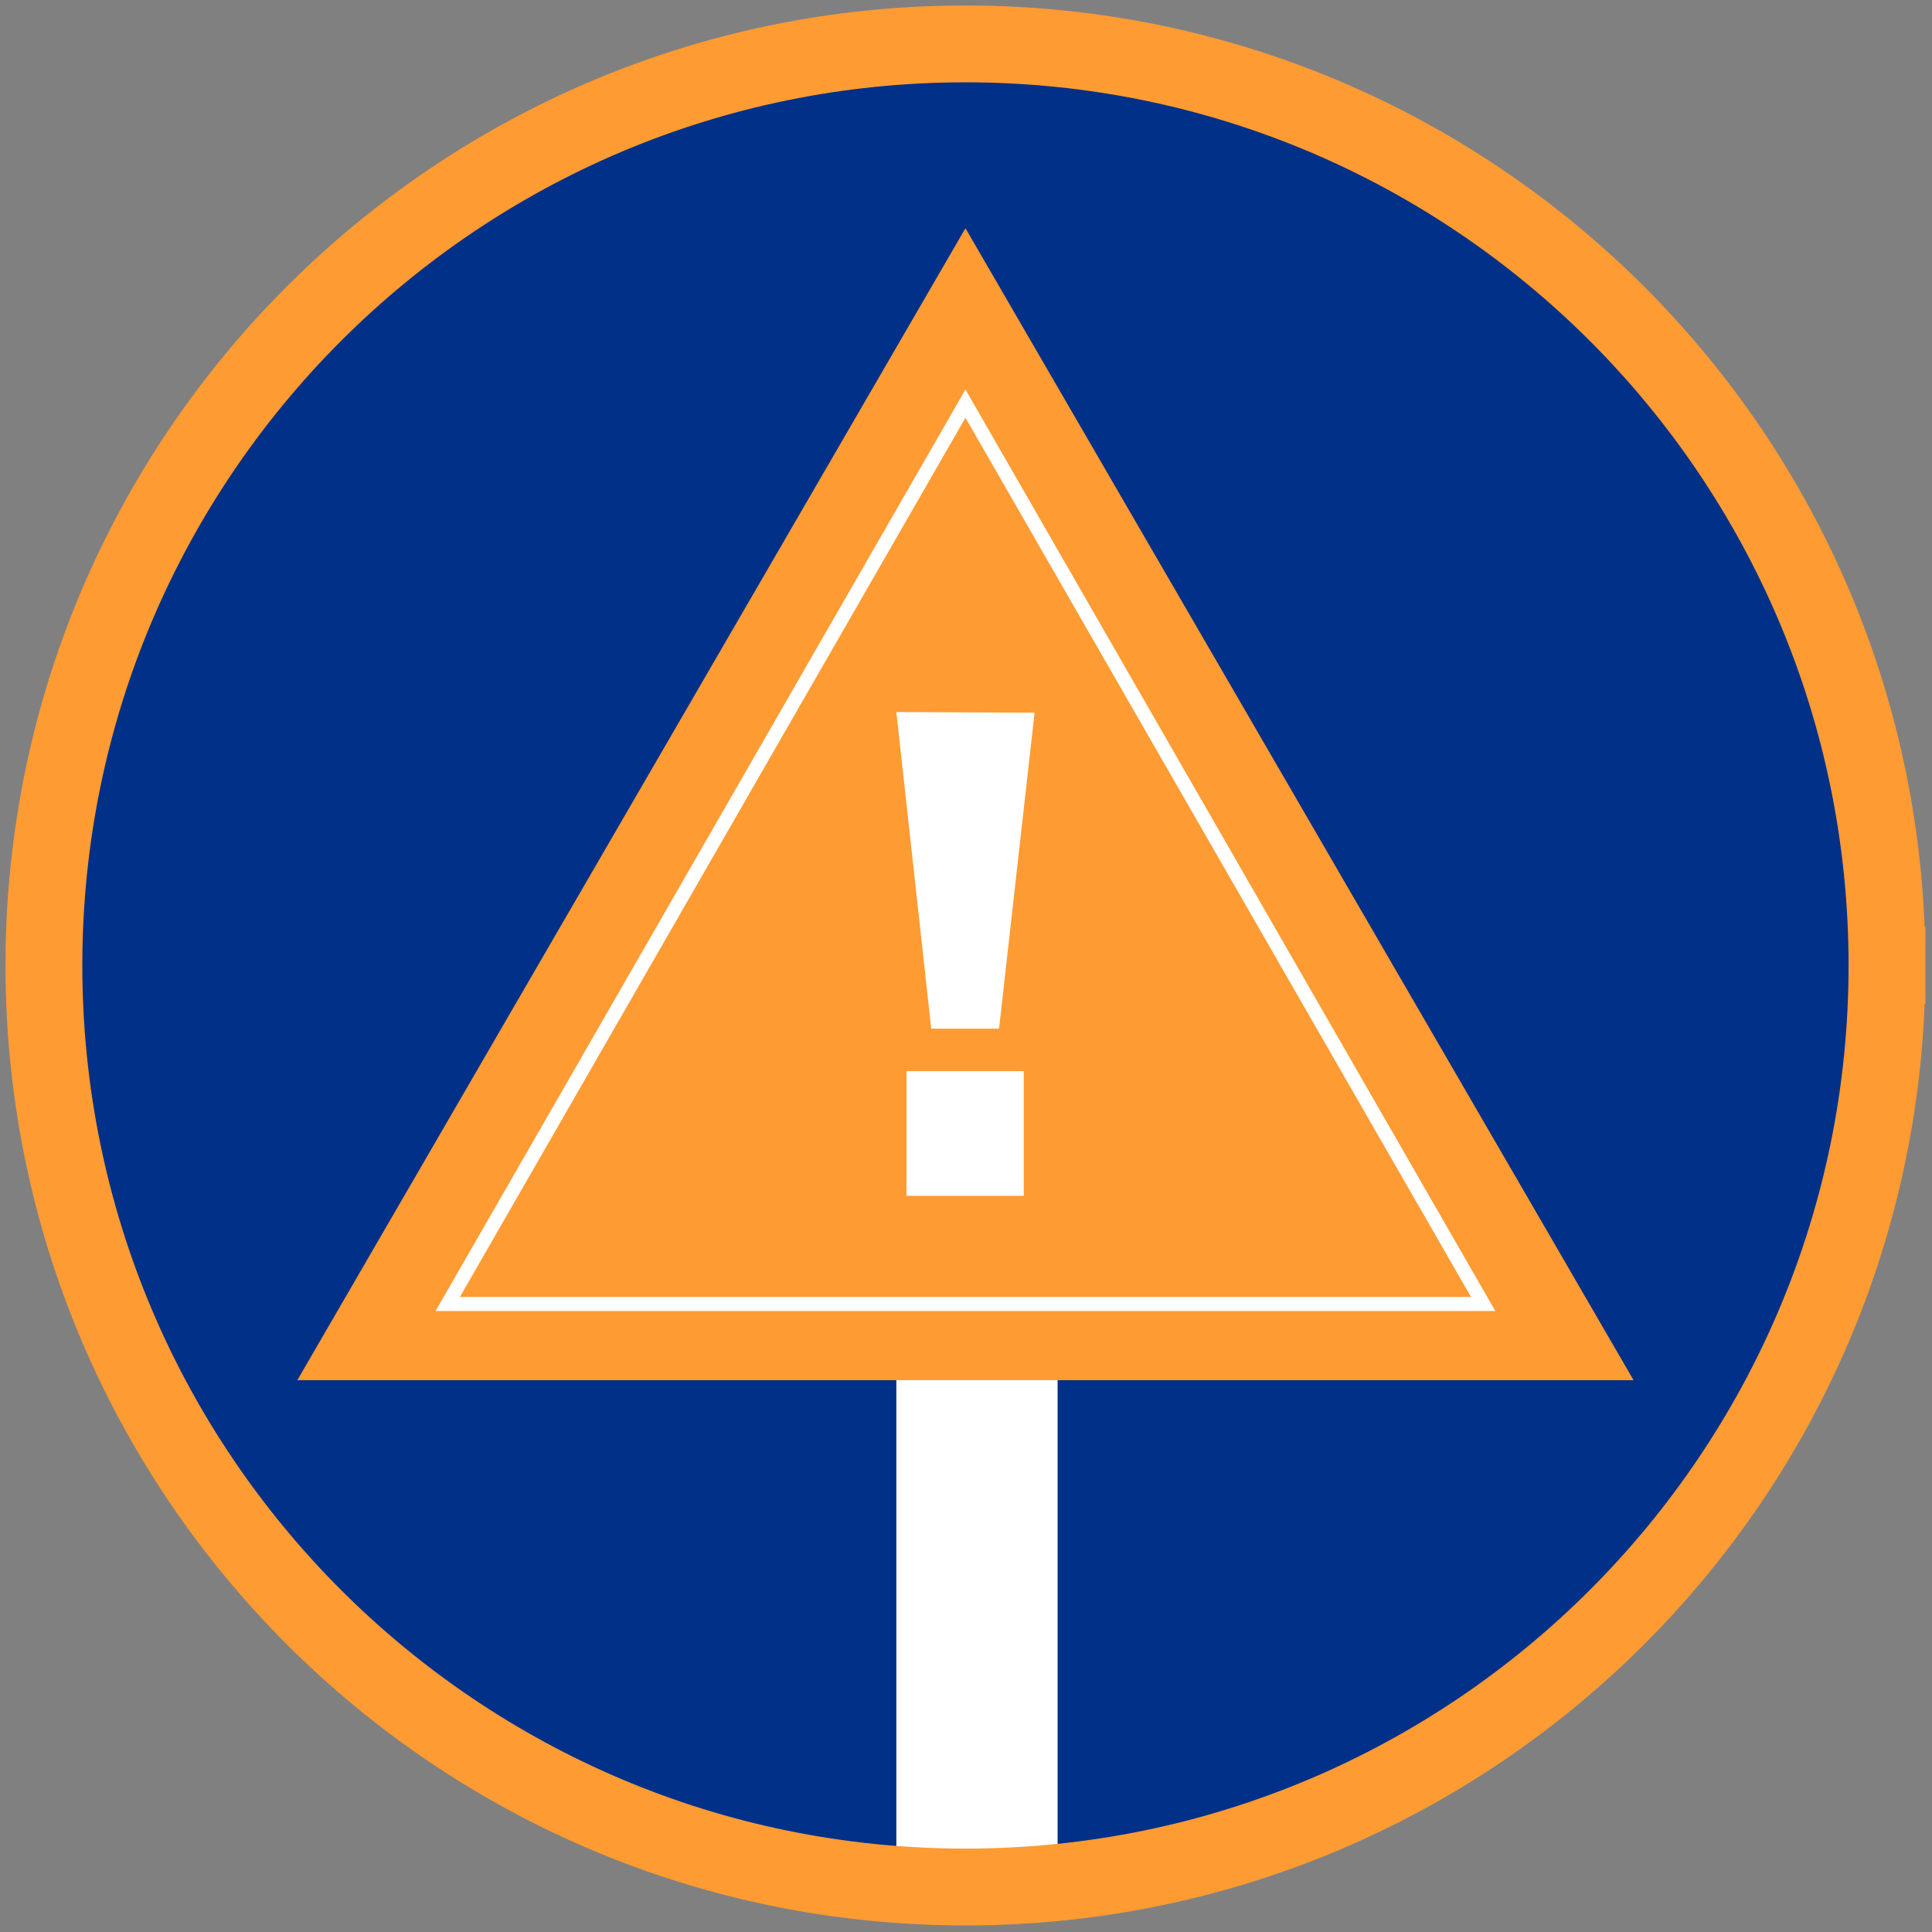
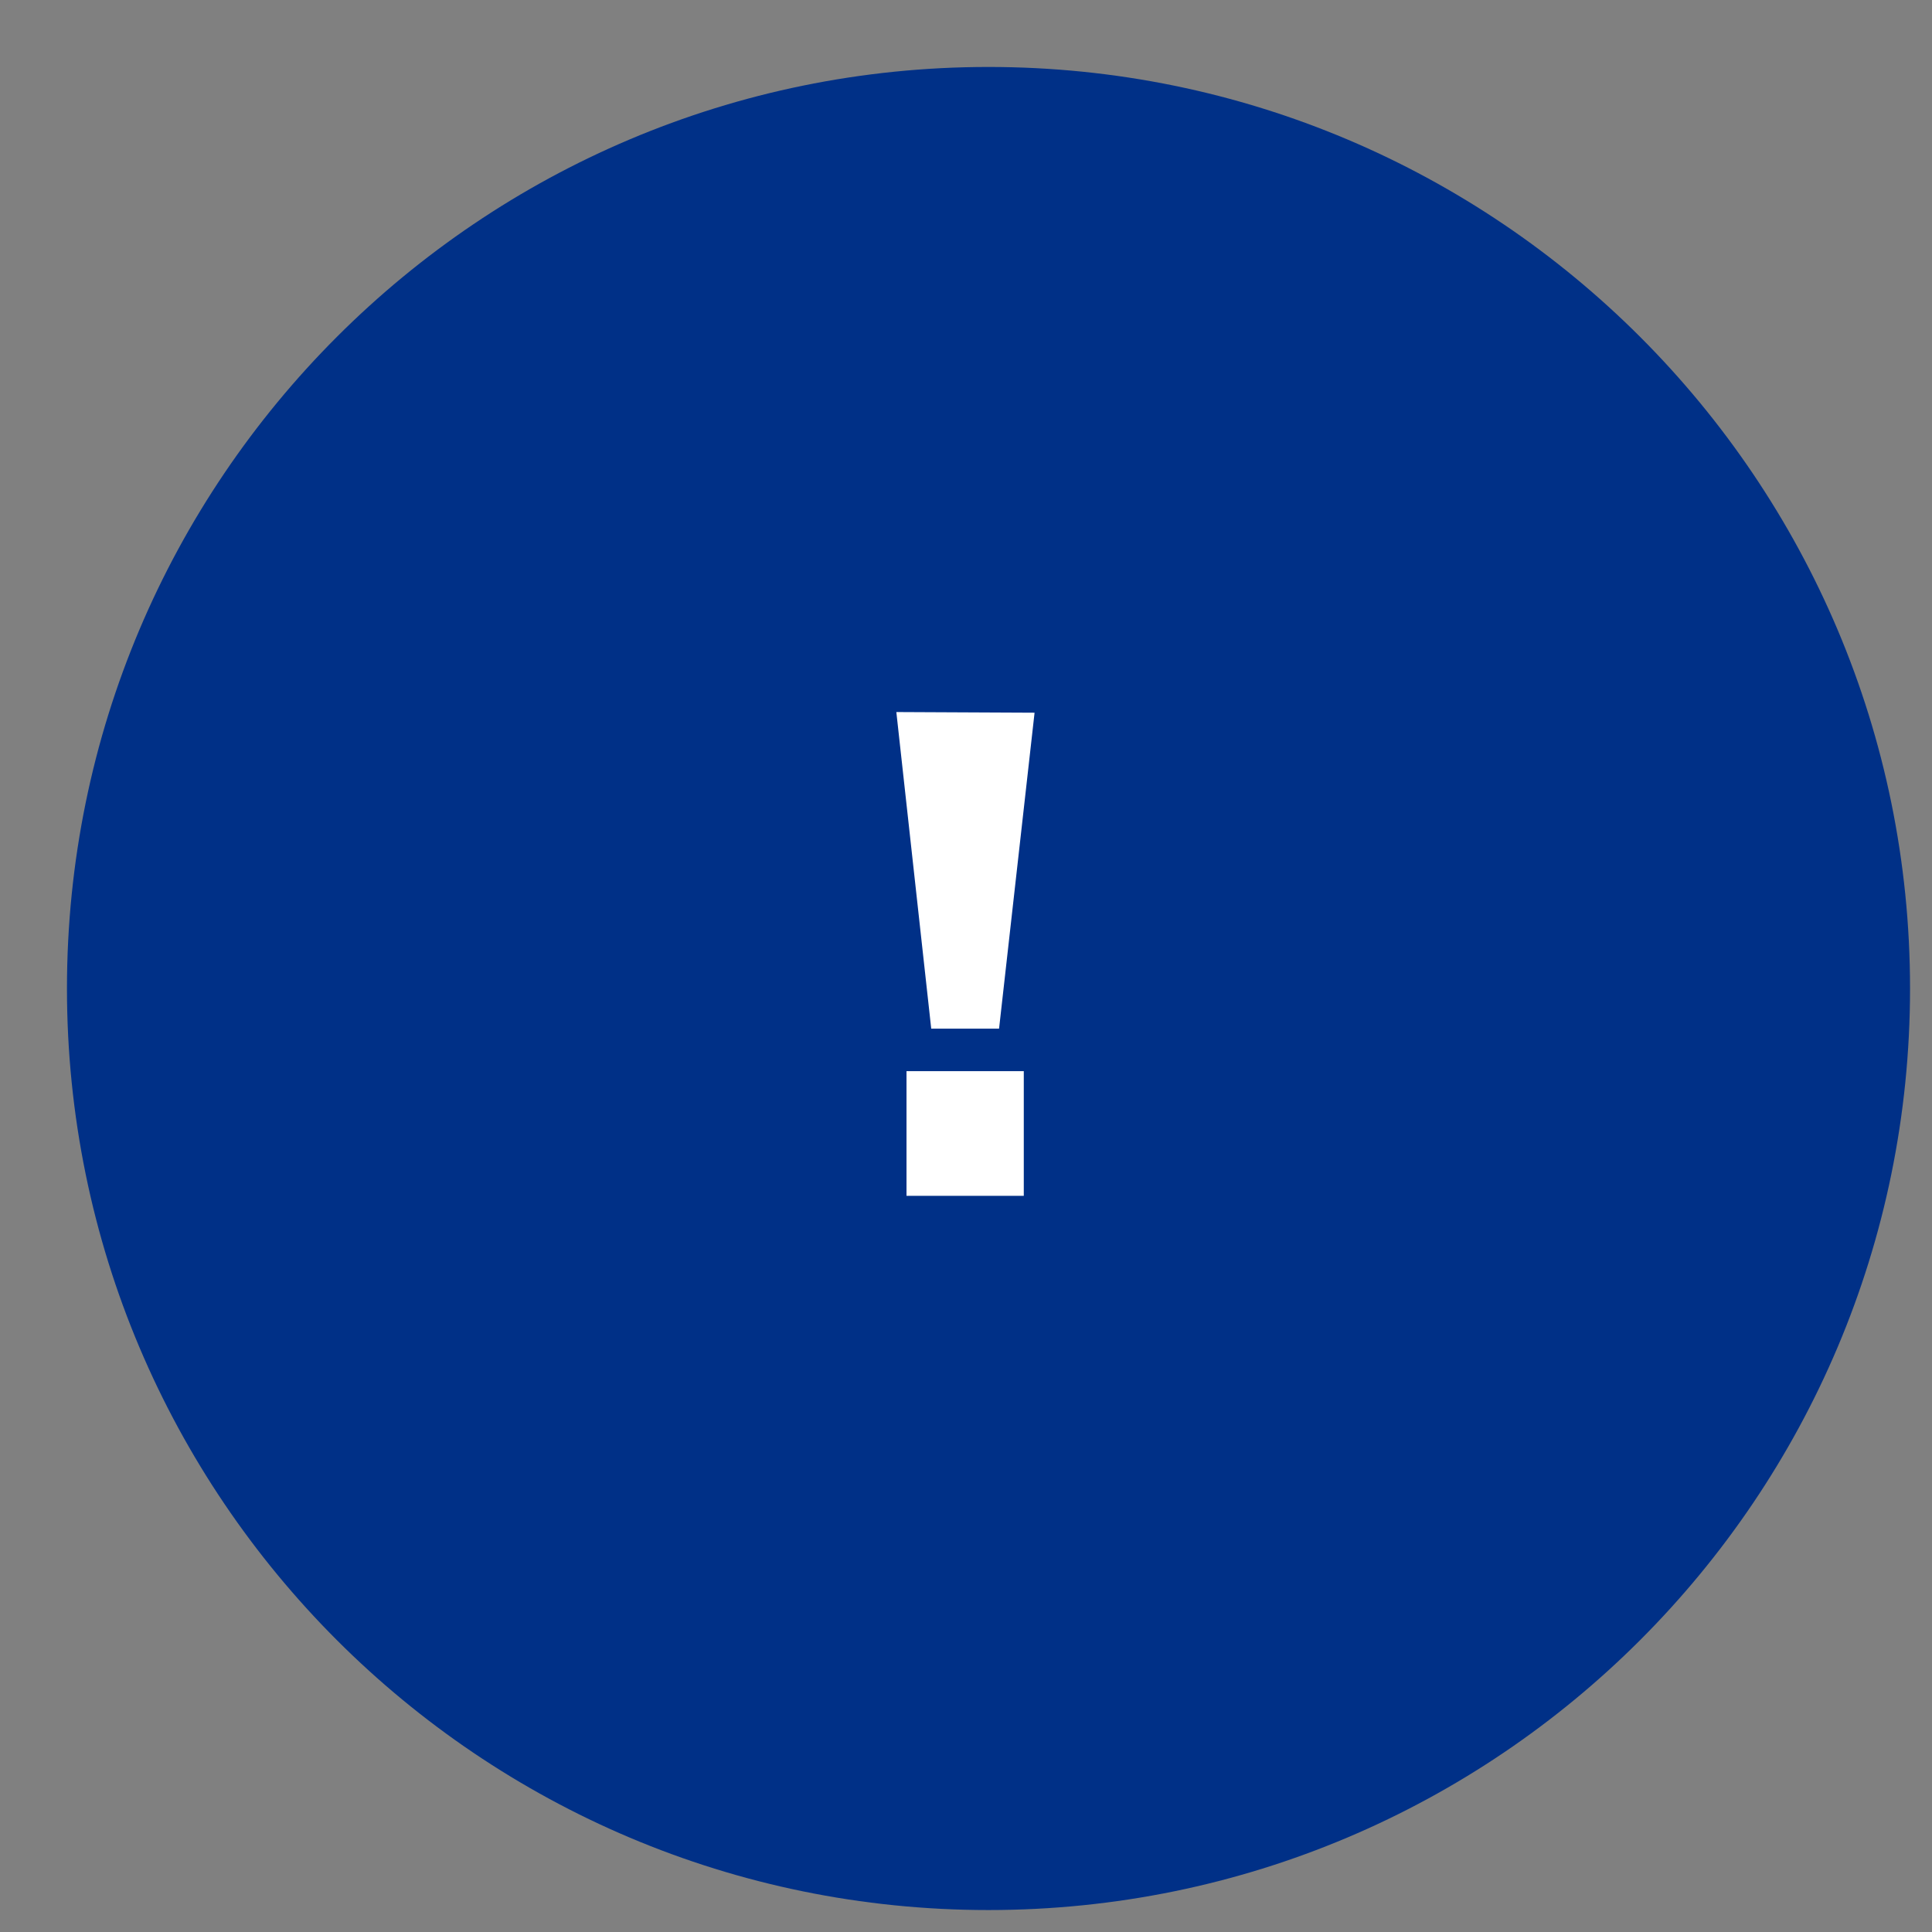
<svg xmlns="http://www.w3.org/2000/svg" width="88" height="88" viewBox="0 0 88 88">
  <rect x="0" y="0" width="88" height="88" fill="#808080" stroke="none" />
  <g fill="none" fill-rule="evenodd">
    <path d="M87 45.025C87 68.207 68.206 87 45.023 87 21.843 87 3.05 68.207 3.05 45.025 3.05 21.842 21.843 3.05 45.024 3.05 68.207 3.05 87 21.842 87 45.025" fill="#003087" fill-rule="nonzero" />
-     <path fill="#FFF" fill-rule="nonzero" d="M40.827 85.95h7.346V60.766h-7.346z" />
-     <path d="M85.95 43.975c0 23.183-18.793 41.976-41.975 41.976C20.793 85.95 2 67.158 2 43.975S20.793 2 43.975 2C67.157 2 85.95 20.792 85.95 43.975h-.001z" stroke="#FF9B33" stroke-width="3.5" />
-     <path fill="#FF9B33" d="M43.975 10.395l30.432 52.47H13.543z" />
-     <path d="M68.111 59.716L43.975 17.741 19.84 59.716h48.27zM43.975 19.028l23.027 40.047H20.948l23.027-40.047z" fill="#FFF" fill-rule="nonzero" />
    <path d="M45.506 46.853l1.617-14.39-6.296-.03 1.589 14.42h3.09zm1.126 7.616v-5.68H41.29v5.68h5.343z" fill="#FFF" fill-rule="nonzero" />
  </g>
</svg>